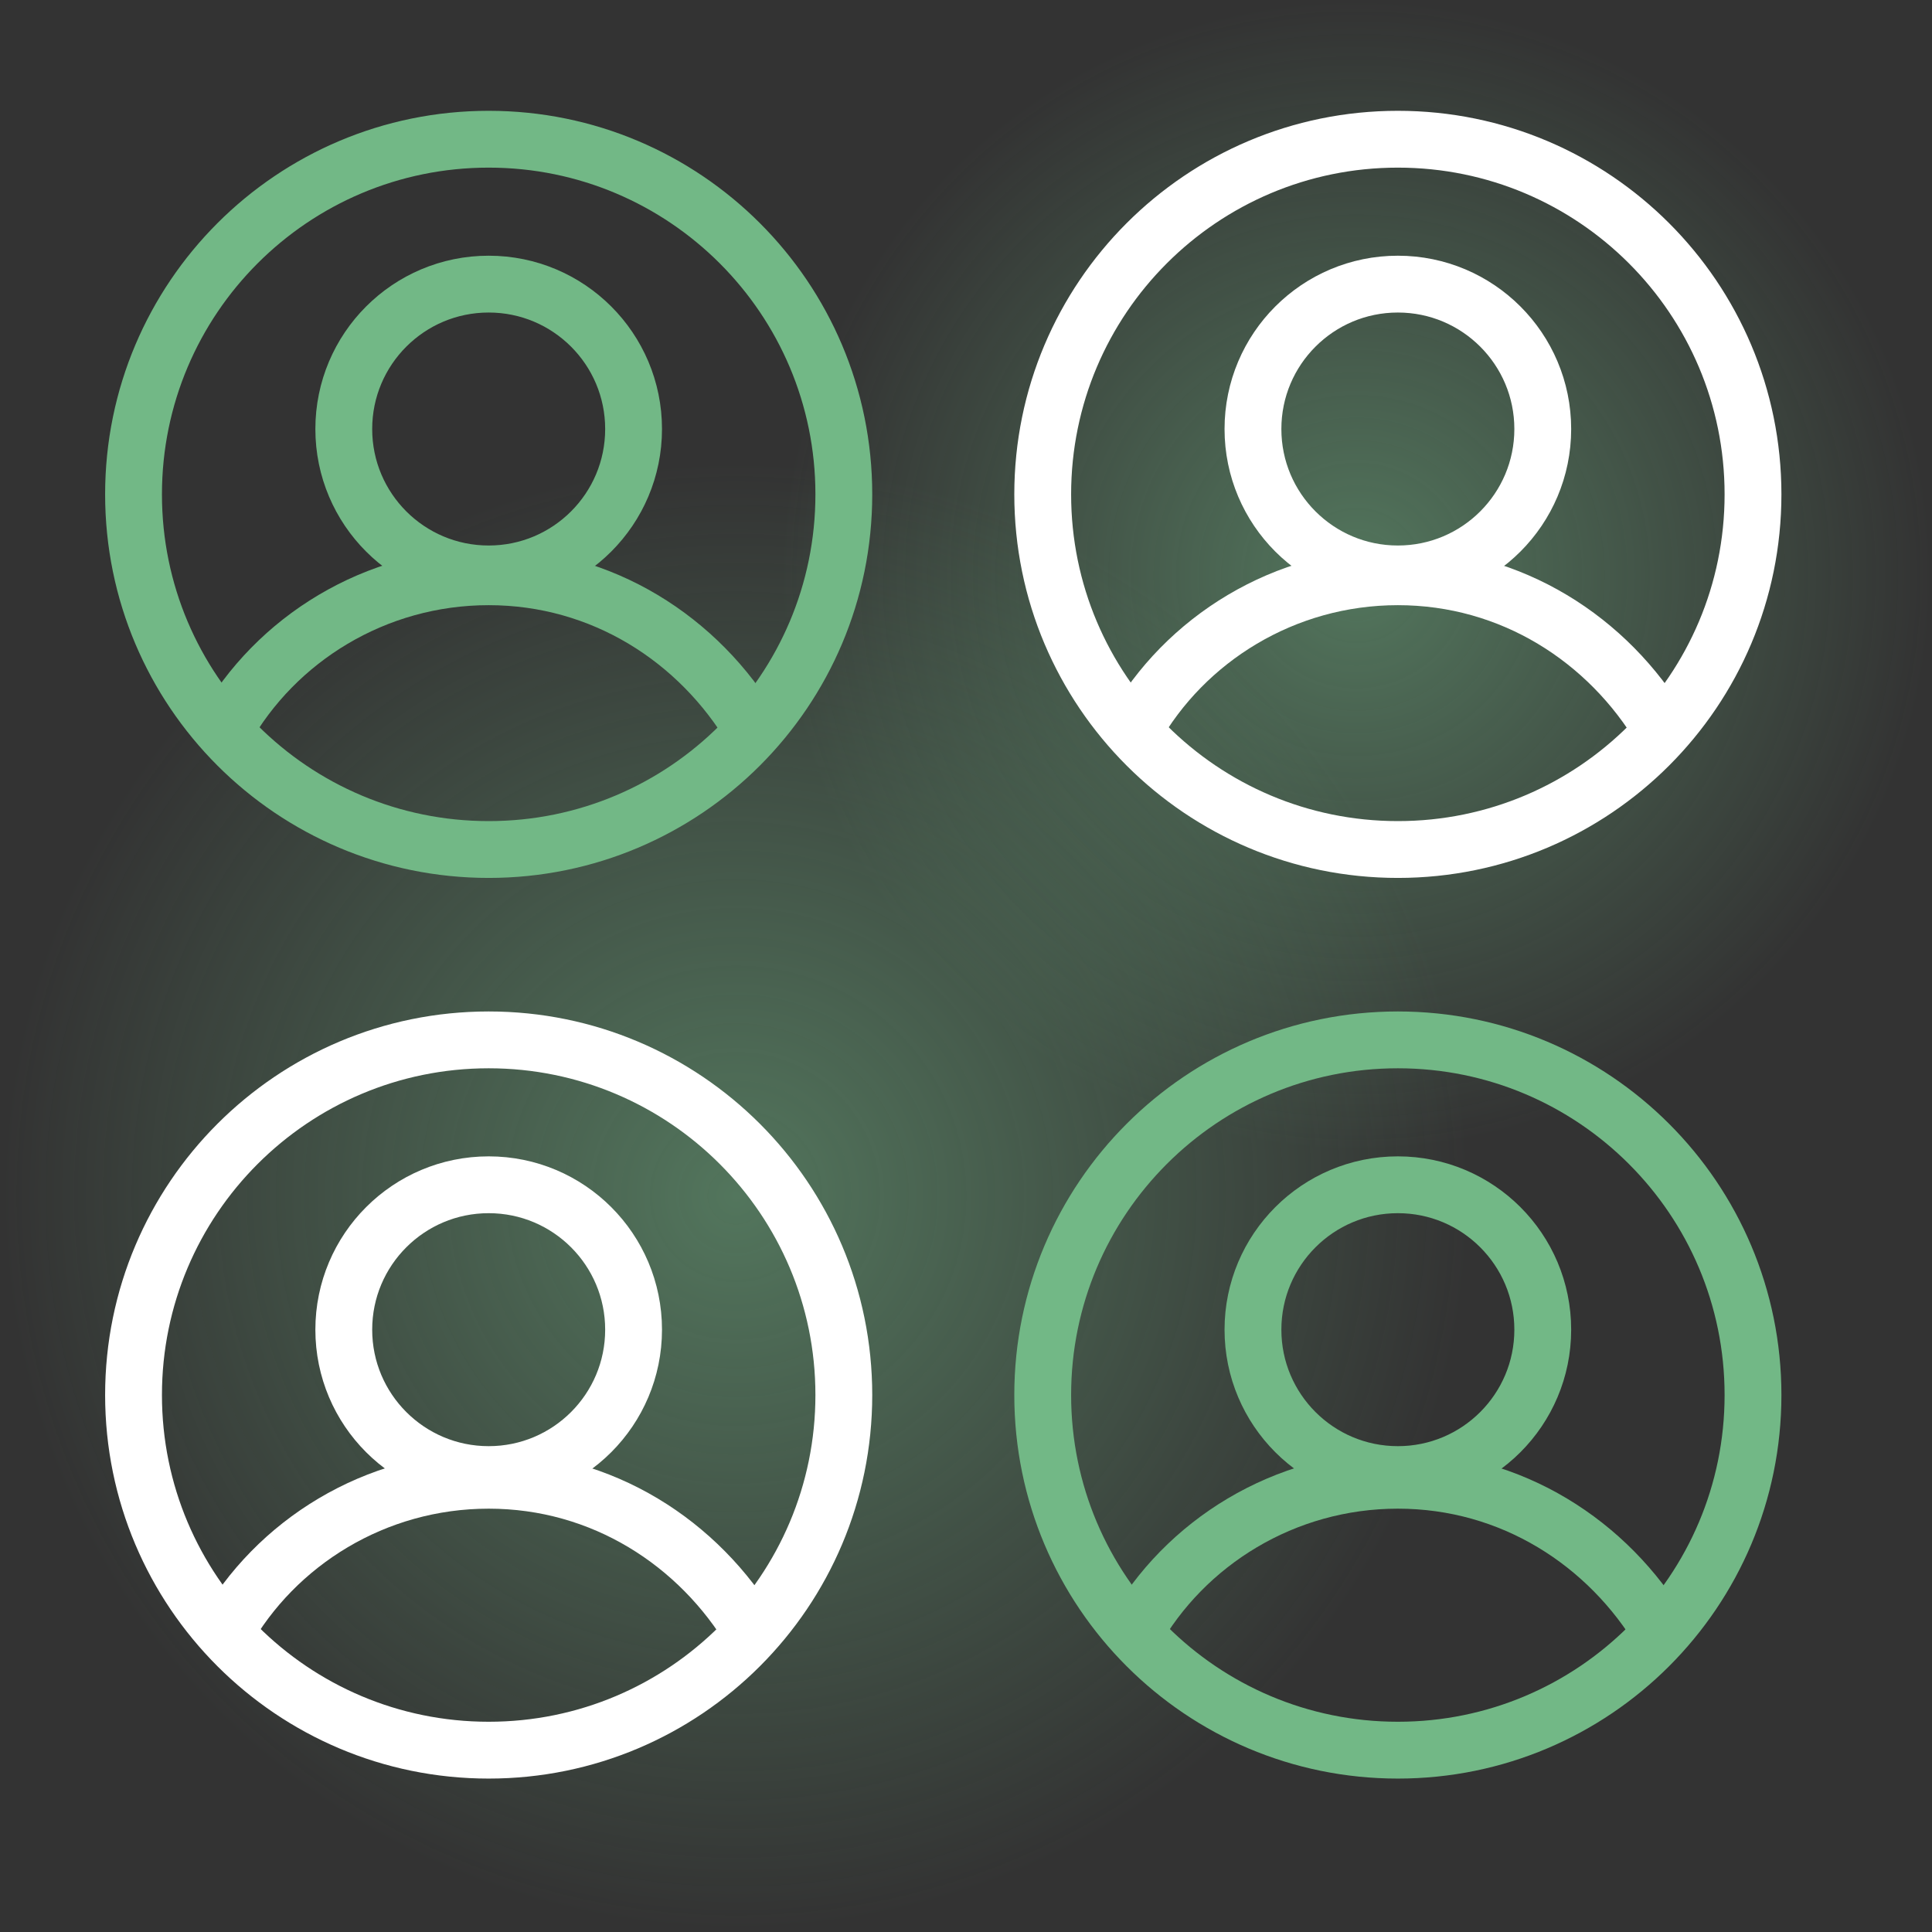
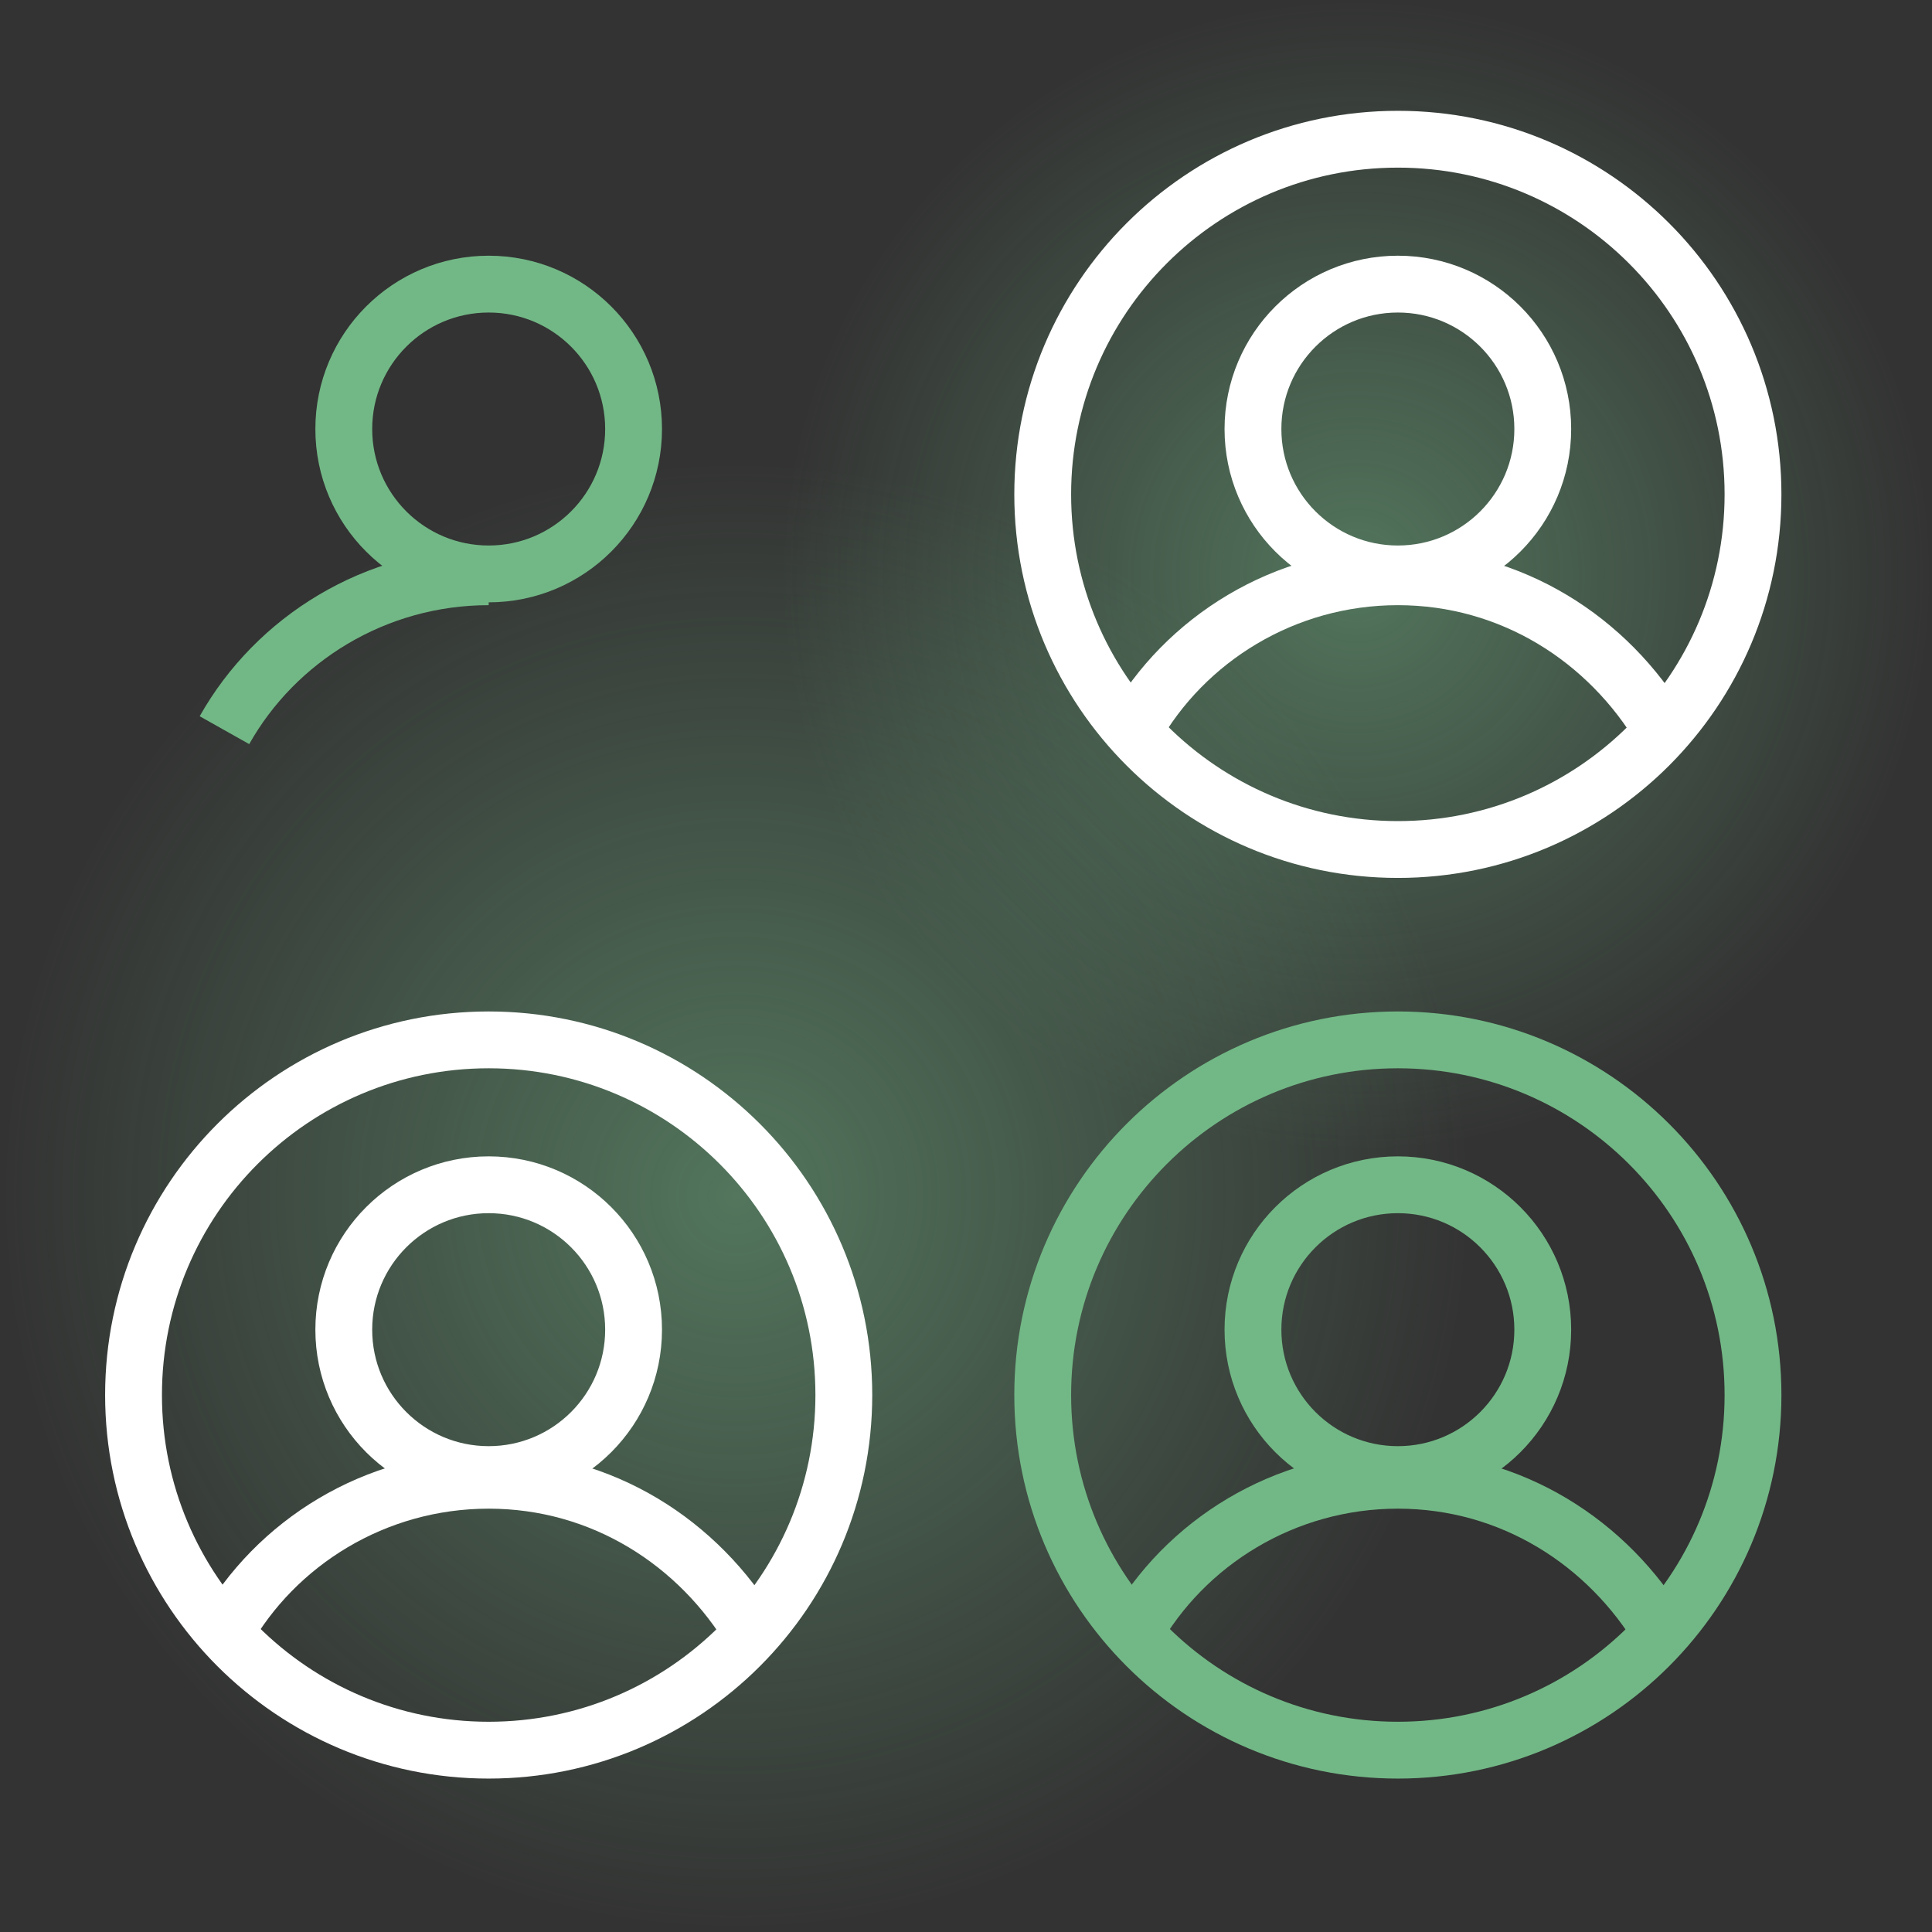
<svg xmlns="http://www.w3.org/2000/svg" width="68" height="68" viewBox="0 0 68 68" fill="none">
  <rect x="0" y="0" width="68" height="68" fill="#333333" stroke="none" />
  <g clip-path="url(#clip0_246_668)">
    <path opacity="0.5" d="M47.7 40.6C58.911 40.6 68 31.511 68 20.3C68 9.089 58.911 0 47.7 0C36.489 0 27.4 9.089 27.4 20.3C27.4 31.511 36.489 40.6 47.7 40.6Z" fill="url(#paint0_radial_246_668)" />
    <path opacity="0.5" d="M25.9 68C40.204 68 51.8 56.404 51.8 42.1C51.8 27.796 40.204 16.2 25.9 16.2C11.596 16.2 0 27.796 0 42.1C0 56.404 11.596 68 25.9 68Z" fill="url(#paint1_radial_246_668)" />
-     <path d="M17.2 29.9C24.104 29.9 29.7 24.304 29.7 17.4C29.7 10.496 24.104 4.9 17.2 4.9C10.296 4.9 4.7 10.496 4.7 17.4C4.7 24.304 10.296 29.9 17.2 29.9Z" stroke="#72B886" stroke-width="2" stroke-miterlimit="10" />
    <path d="M17.2 20.2C20.017 20.2 22.3 17.917 22.3 15.1C22.3 12.283 20.017 10 17.2 10C14.383 10 12.1 12.283 12.1 15.1C12.1 17.917 14.383 20.2 17.2 20.2Z" stroke="#72B886" stroke-width="2" stroke-miterlimit="10" />
-     <path d="M7.9 25.7C9.7 22.5 13.2 20.3 17.2 20.3C21.2 20.3 24.6 22.5 26.5 25.7" stroke="#72B886" stroke-width="2" stroke-miterlimit="10" />
+     <path d="M7.9 25.7C9.7 22.5 13.2 20.3 17.2 20.3" stroke="#72B886" stroke-width="2" stroke-miterlimit="10" />
    <path d="M49.2 29.9C56.104 29.9 61.7 24.304 61.7 17.4C61.7 10.496 56.104 4.9 49.2 4.9C42.297 4.9 36.7 10.496 36.7 17.4C36.7 24.304 42.297 29.9 49.2 29.9Z" stroke="white" stroke-width="2" stroke-miterlimit="10" />
    <path d="M49.2 20.2C52.017 20.2 54.3 17.917 54.3 15.1C54.3 12.283 52.017 10 49.2 10C46.383 10 44.1 12.283 44.1 15.1C44.1 17.917 46.383 20.2 49.2 20.2Z" stroke="white" stroke-width="2" stroke-miterlimit="10" />
    <path d="M39.9 25.7C41.7 22.5 45.2 20.3 49.2 20.3C53.2 20.3 56.6 22.5 58.5 25.7" stroke="white" stroke-width="2" stroke-miterlimit="10" />
    <path d="M49.2 61.6C56.104 61.6 61.7 56.004 61.7 49.1C61.7 42.196 56.104 36.6 49.2 36.6C42.297 36.6 36.7 42.196 36.7 49.1C36.7 56.004 42.297 61.6 49.2 61.6Z" stroke="#72B886" stroke-width="2" stroke-miterlimit="10" />
    <path d="M49.2 51.9C52.017 51.9 54.3 49.617 54.3 46.8C54.3 43.983 52.017 41.7 49.2 41.7C46.383 41.7 44.1 43.983 44.1 46.8C44.1 49.617 46.383 51.9 49.2 51.9Z" stroke="#72B886" stroke-width="2" stroke-miterlimit="10" />
    <path d="M39.9 57.5C41.7 54.3 45.2 52.1 49.2 52.1C53.2 52.1 56.6 54.3 58.5 57.5" stroke="#72B886" stroke-width="2" stroke-miterlimit="10" />
    <path d="M17.2 61.6C24.104 61.6 29.7 56.004 29.7 49.1C29.7 42.196 24.104 36.6 17.2 36.6C10.296 36.6 4.7 42.196 4.7 49.1C4.7 56.004 10.296 61.6 17.2 61.6Z" stroke="white" stroke-width="2" stroke-miterlimit="10" />
    <path d="M17.2 51.9C20.017 51.9 22.3 49.617 22.3 46.8C22.3 43.983 20.017 41.7 17.2 41.7C14.383 41.7 12.1 43.983 12.1 46.8C12.1 49.617 14.383 51.9 17.2 51.9Z" stroke="white" stroke-width="2" stroke-miterlimit="10" />
    <path d="M7.9 57.5C9.7 54.3 13.2 52.1 17.2 52.1C21.2 52.1 24.6 54.3 26.5 57.5" stroke="white" stroke-width="2" stroke-miterlimit="10" />
  </g>
  <defs>
    <radialGradient id="paint0_radial_246_668" cx="0" cy="0" r="1" gradientUnits="userSpaceOnUse" gradientTransform="translate(47.744 20.256) scale(20.256)">
      <stop stop-color="#72B886" />
      <stop offset="1" stop-color="#72B886" stop-opacity="0" />
    </radialGradient>
    <radialGradient id="paint1_radial_246_668" cx="0" cy="0" r="1" gradientUnits="userSpaceOnUse" gradientTransform="translate(25.91 42.09) scale(25.91)">
      <stop stop-color="#72B886" />
      <stop offset="1" stop-color="#72B886" stop-opacity="0" />
    </radialGradient>
    <clipPath id="clip0_246_668">
      <rect width="68" height="68" fill="white" />
    </clipPath>
  </defs>
</svg>